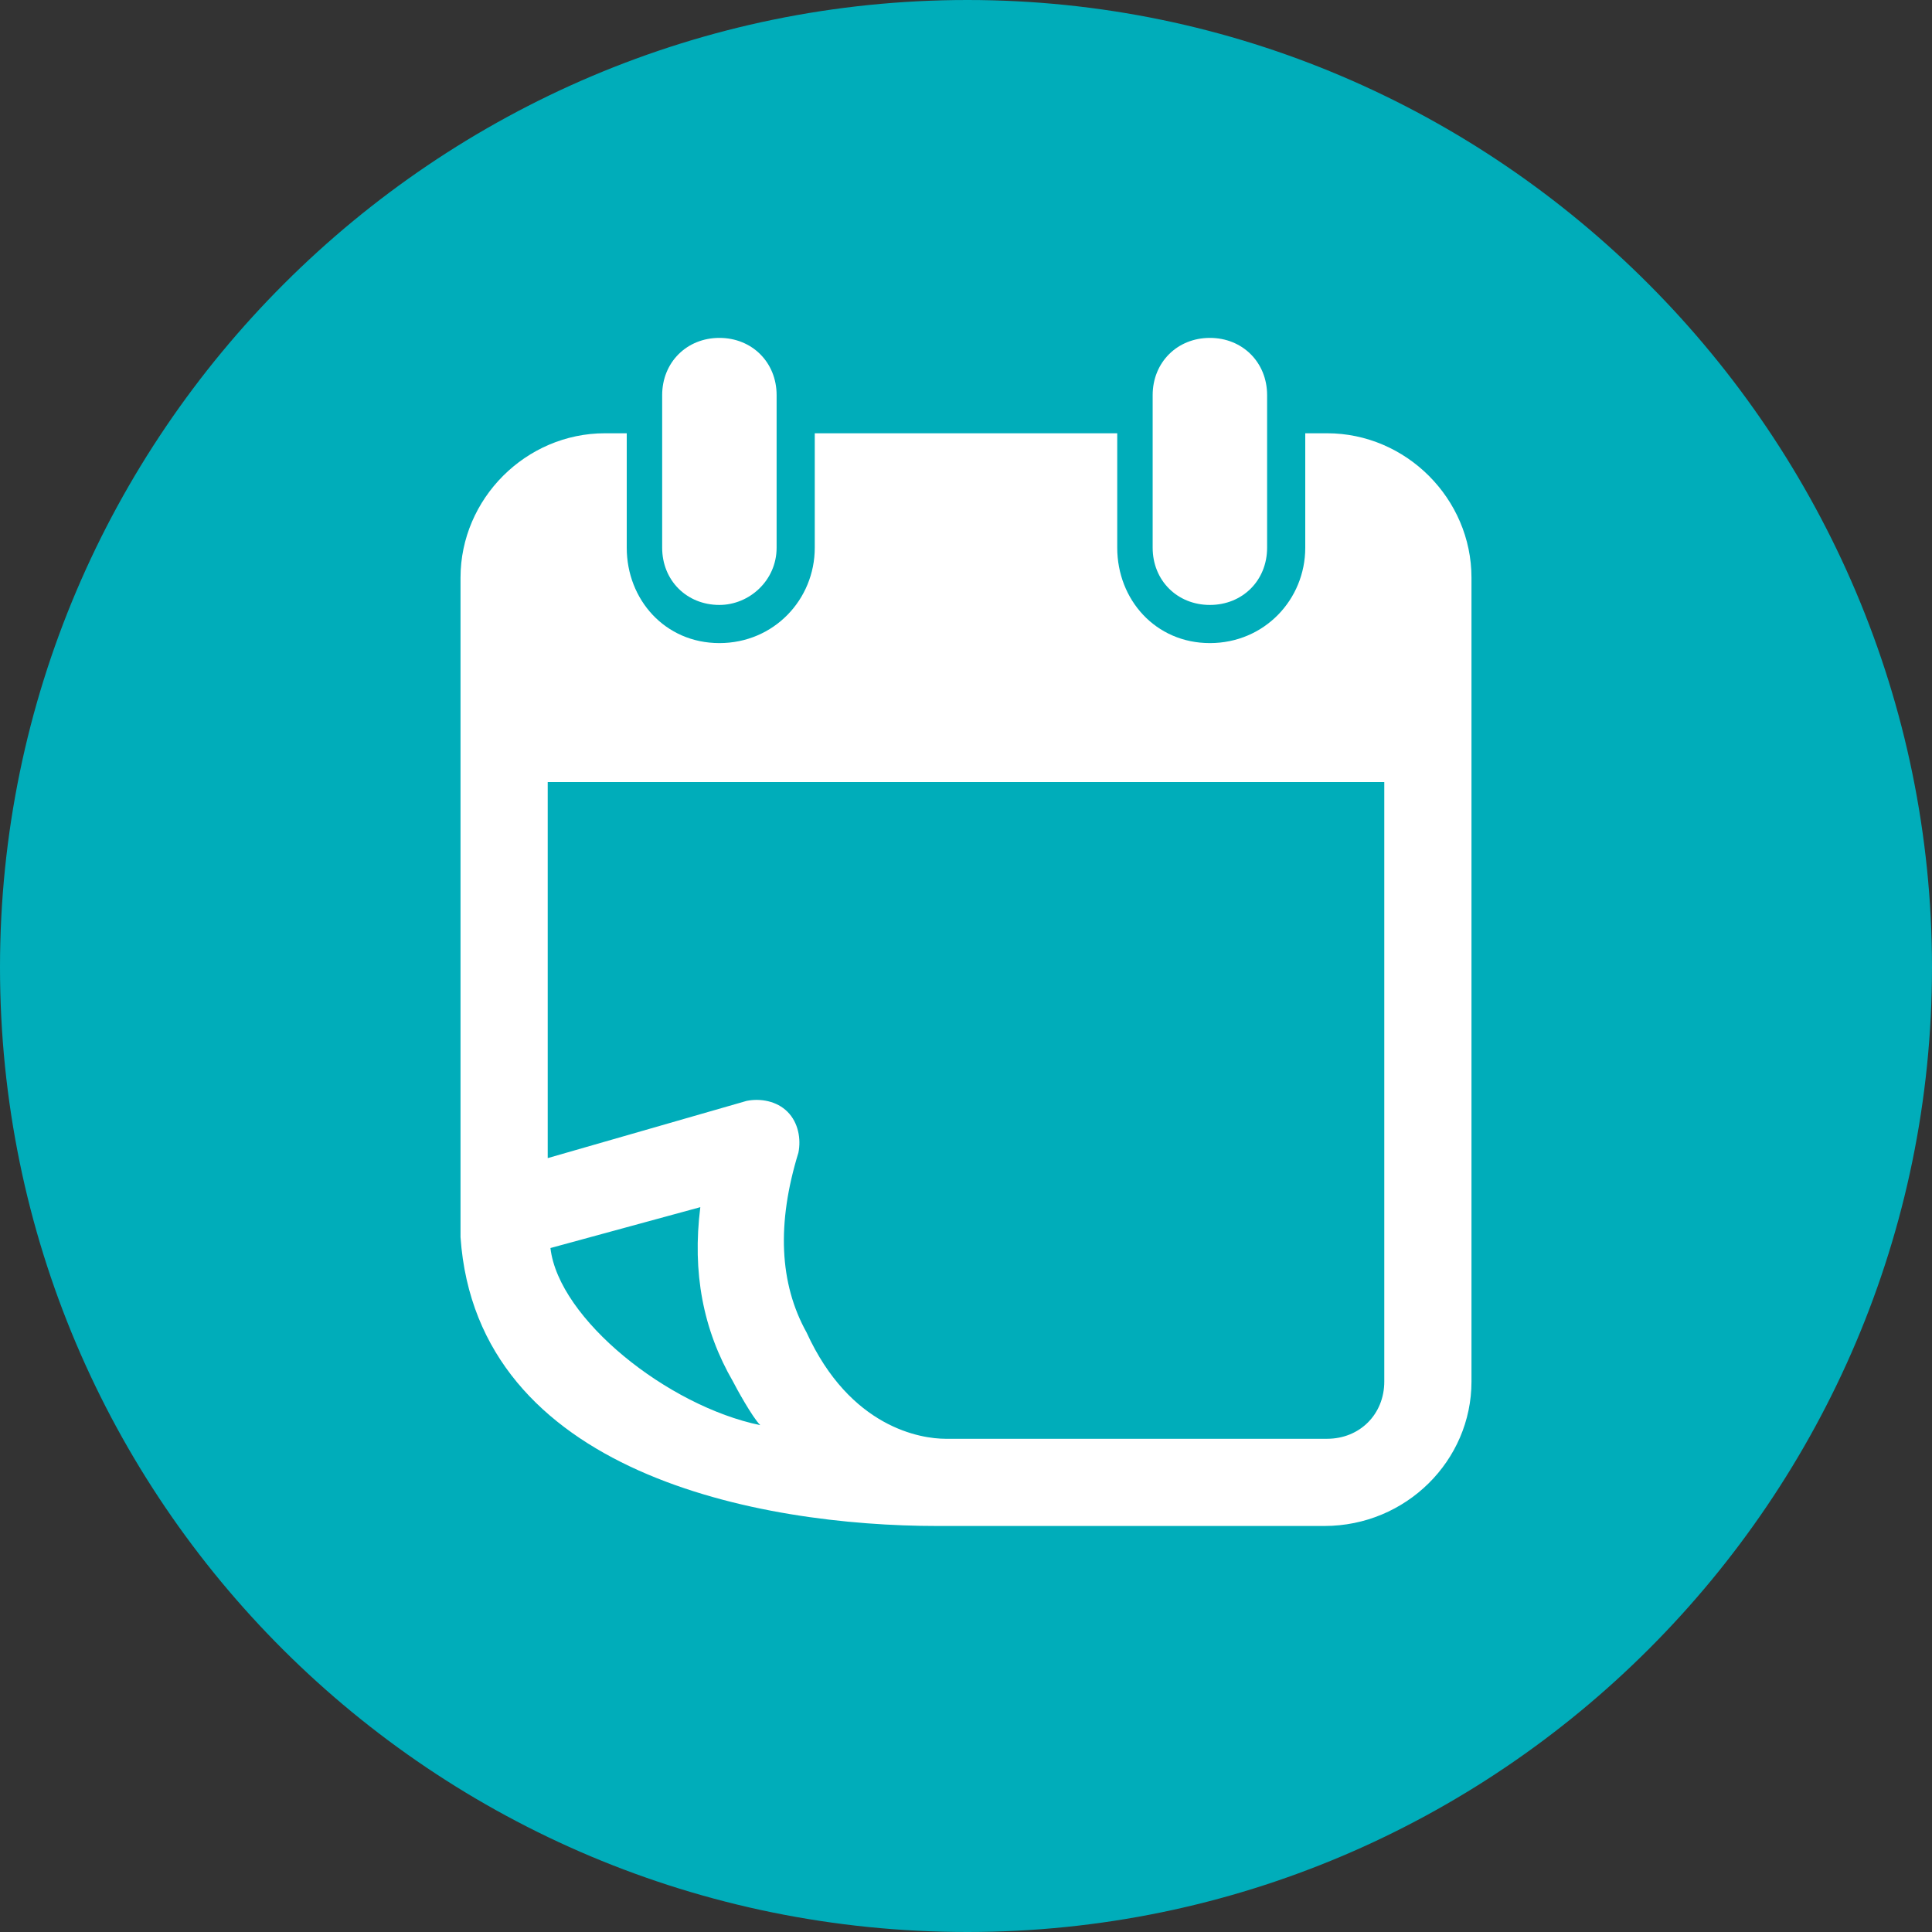
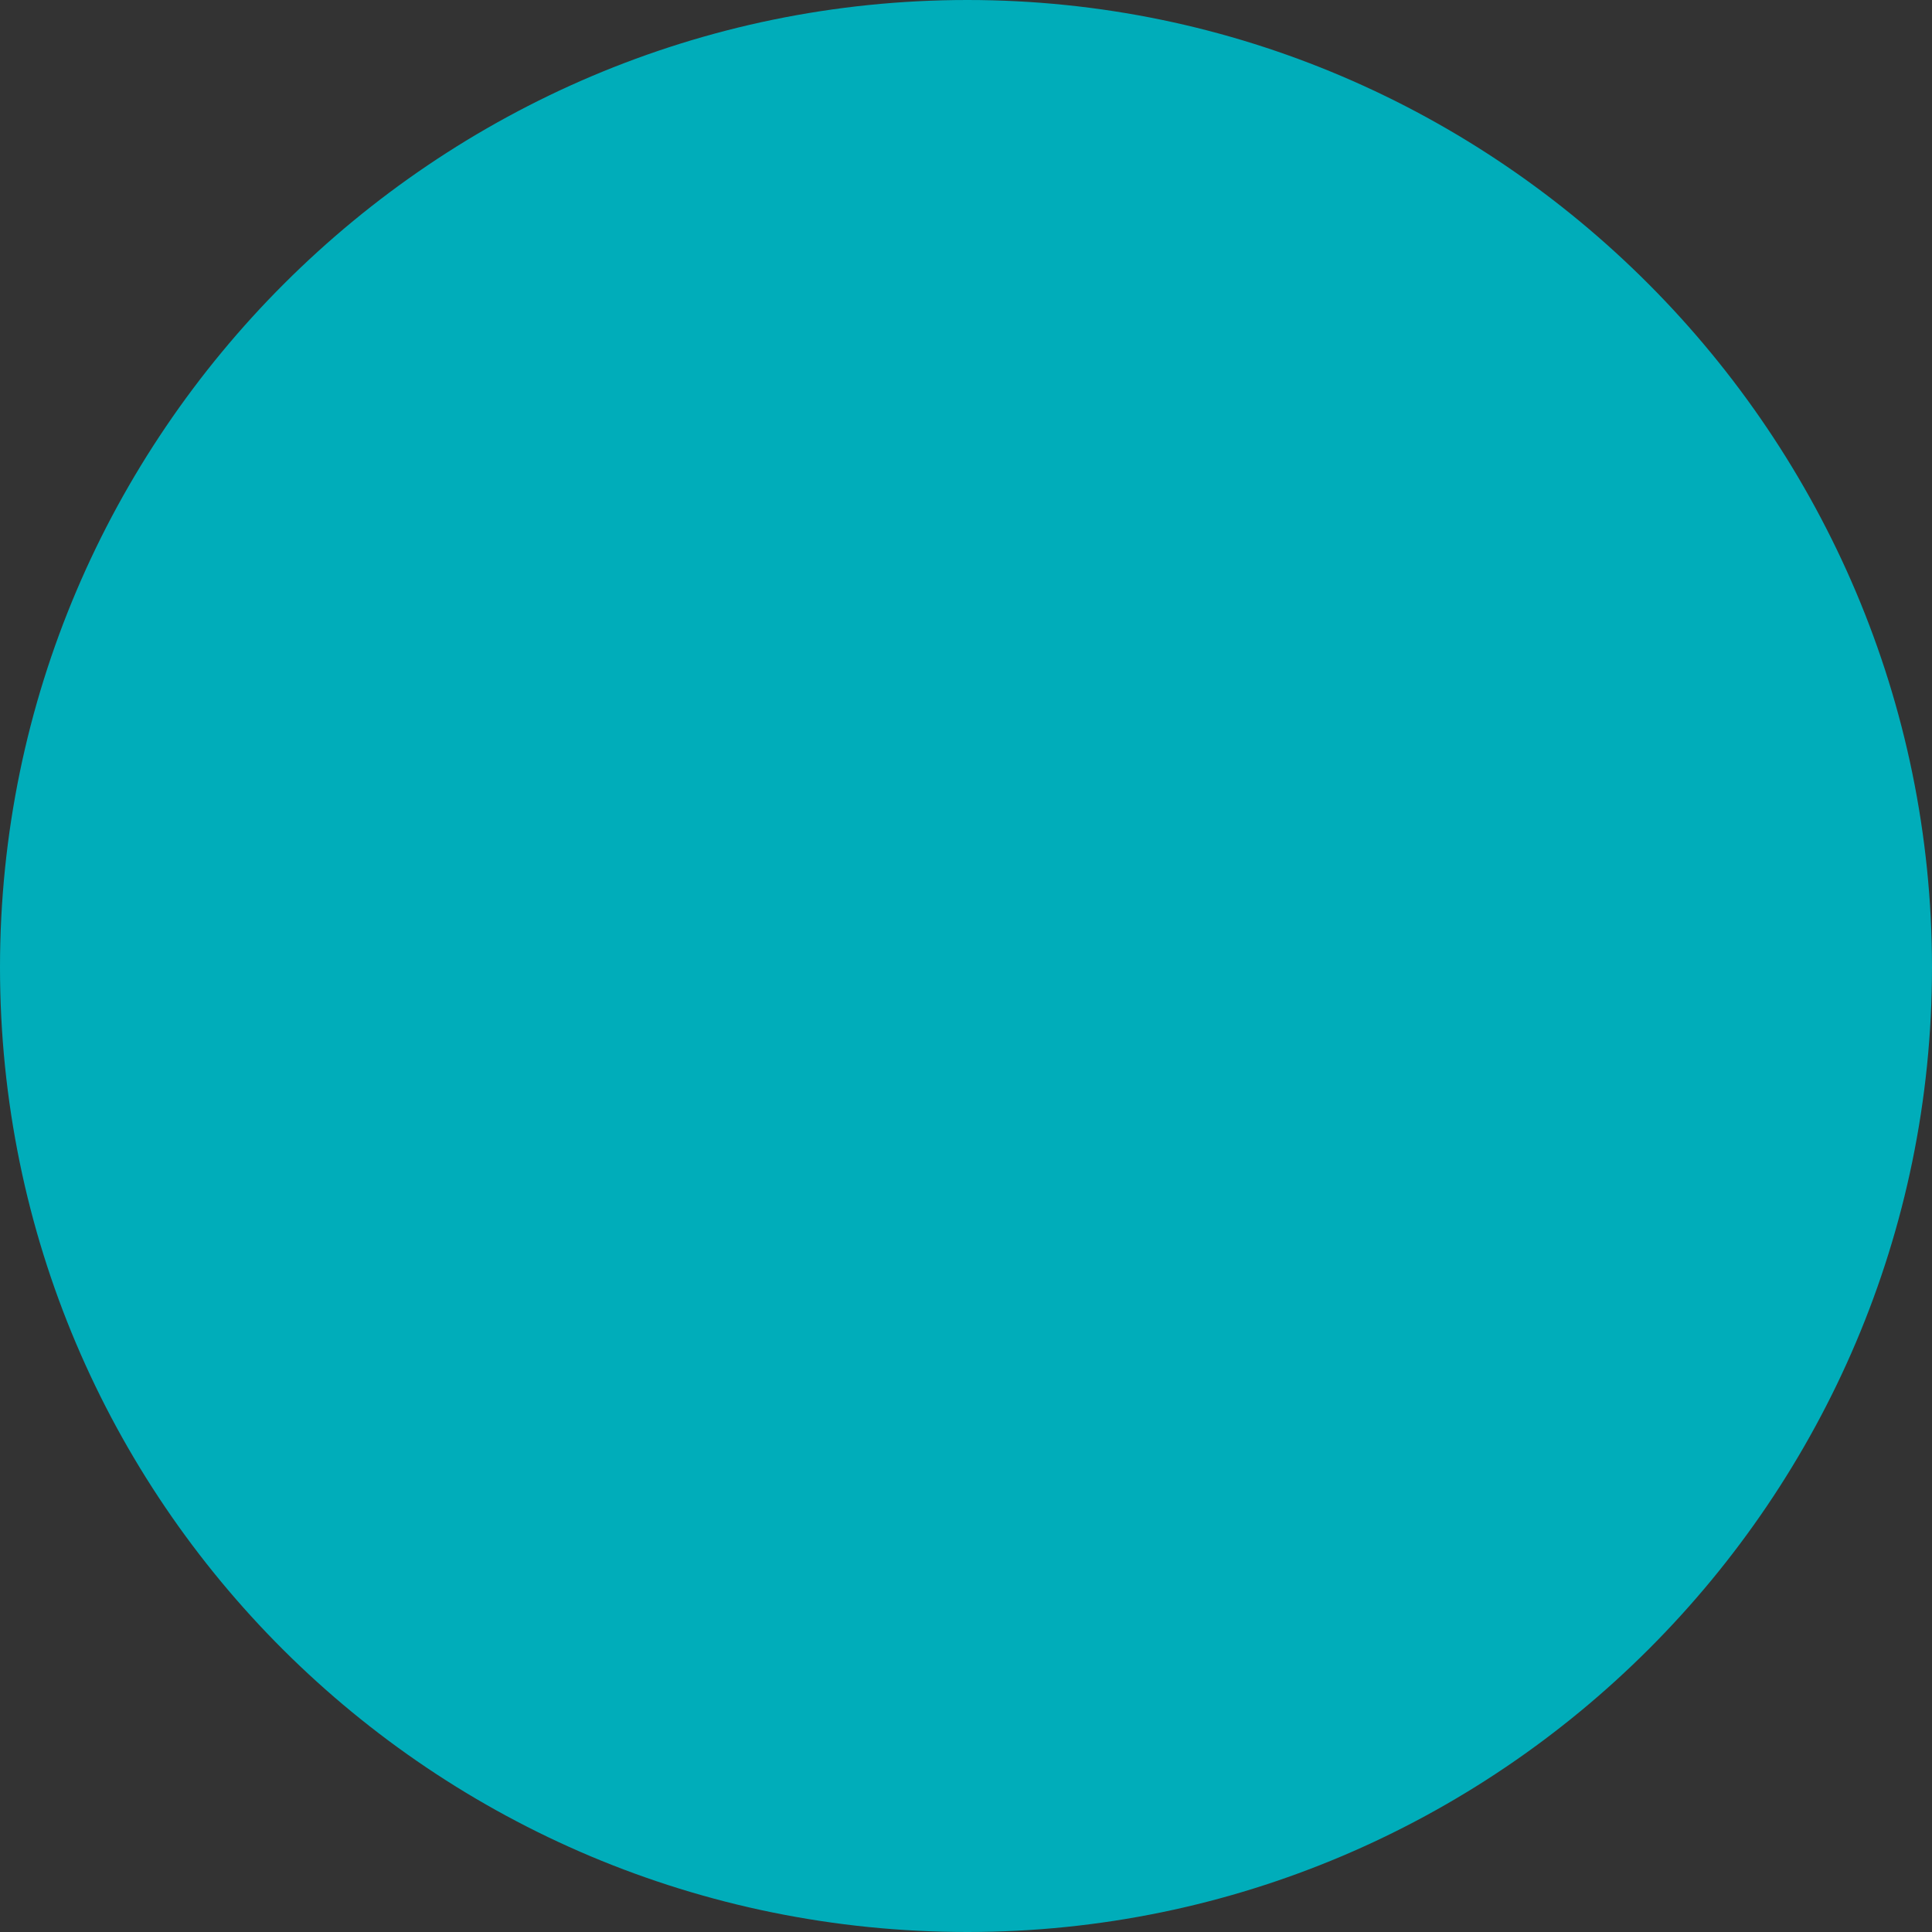
<svg xmlns="http://www.w3.org/2000/svg" version="1.1" id="Layer_1" x="0px" y="0px" viewBox="0 0 70.9 70.9" style="enable-background:new 0 0 70.9 70.9;" xml:space="preserve">
  <rect x="0" y="0" width="70.9" height="70.9" fill="#333333" stroke="none" />
  <style type="text/css">
	.st0{fill:#00ADBA;}
	.st1{fill:#FFFFFF;}
</style>
  <path class="st0" d="M35.5,70.9C55,70.9,70.9,55,70.9,35.5S55,0,35.5,0S0,15.9,0,35.5S15.9,70.9,35.5,70.9" />
  <g>
-     <path class="st1" d="M28.5,20.1v-5.6c0-1.2-0.9-2.1-2.1-2.1c-1.2,0-2.1,0.9-2.1,2.1v5.6c0,1.2,0.9,2.1,2.1,2.1   C27.5,22.2,28.5,21.3,28.5,20.1 M46.5,20.1v-5.6c0-1.2-0.9-2.1-2.1-2.1c-1.2,0-2.1,0.9-2.1,2.1v5.6c0,1.2,0.9,2.1,2.1,2.1   C45.6,22.2,46.5,21.3,46.5,20.1 M50.8,50.7c0,1.2-0.9,2.1-2.1,2.1H34.7c-0.9,0-3.5-0.4-5.1-3.9c-1-1.8-1.1-4-0.3-6.6   c0.1-0.5,0-1.1-0.4-1.5c-0.4-0.4-1-0.5-1.5-0.4l-7.3,2.1V28.7h30.7V50.7z M20.2,45.8l5.5-1.5c-0.3,2.4,0.1,4.5,1.2,6.4   c0.1,0.2,0.7,1.3,1,1.6C24.5,51.6,20.5,48.4,20.2,45.8 M54,50.7V21.2c0-2.9-2.4-5.3-5.3-5.3h-0.8v4.2c0,1.9-1.5,3.5-3.5,3.5   S41,22,41,20.1v-4.2H29.9v4.2c0,1.9-1.5,3.5-3.5,3.5S23,22,23,20.1v-4.2h-0.8c-2.9,0-5.3,2.4-5.3,5.3v23.7v0.5   c0.6,8.7,11,10.6,17.5,10.6h0.1h0h14.1C51.6,56,54,53.6,54,50.7" />
-   </g>
+     </g>
</svg>